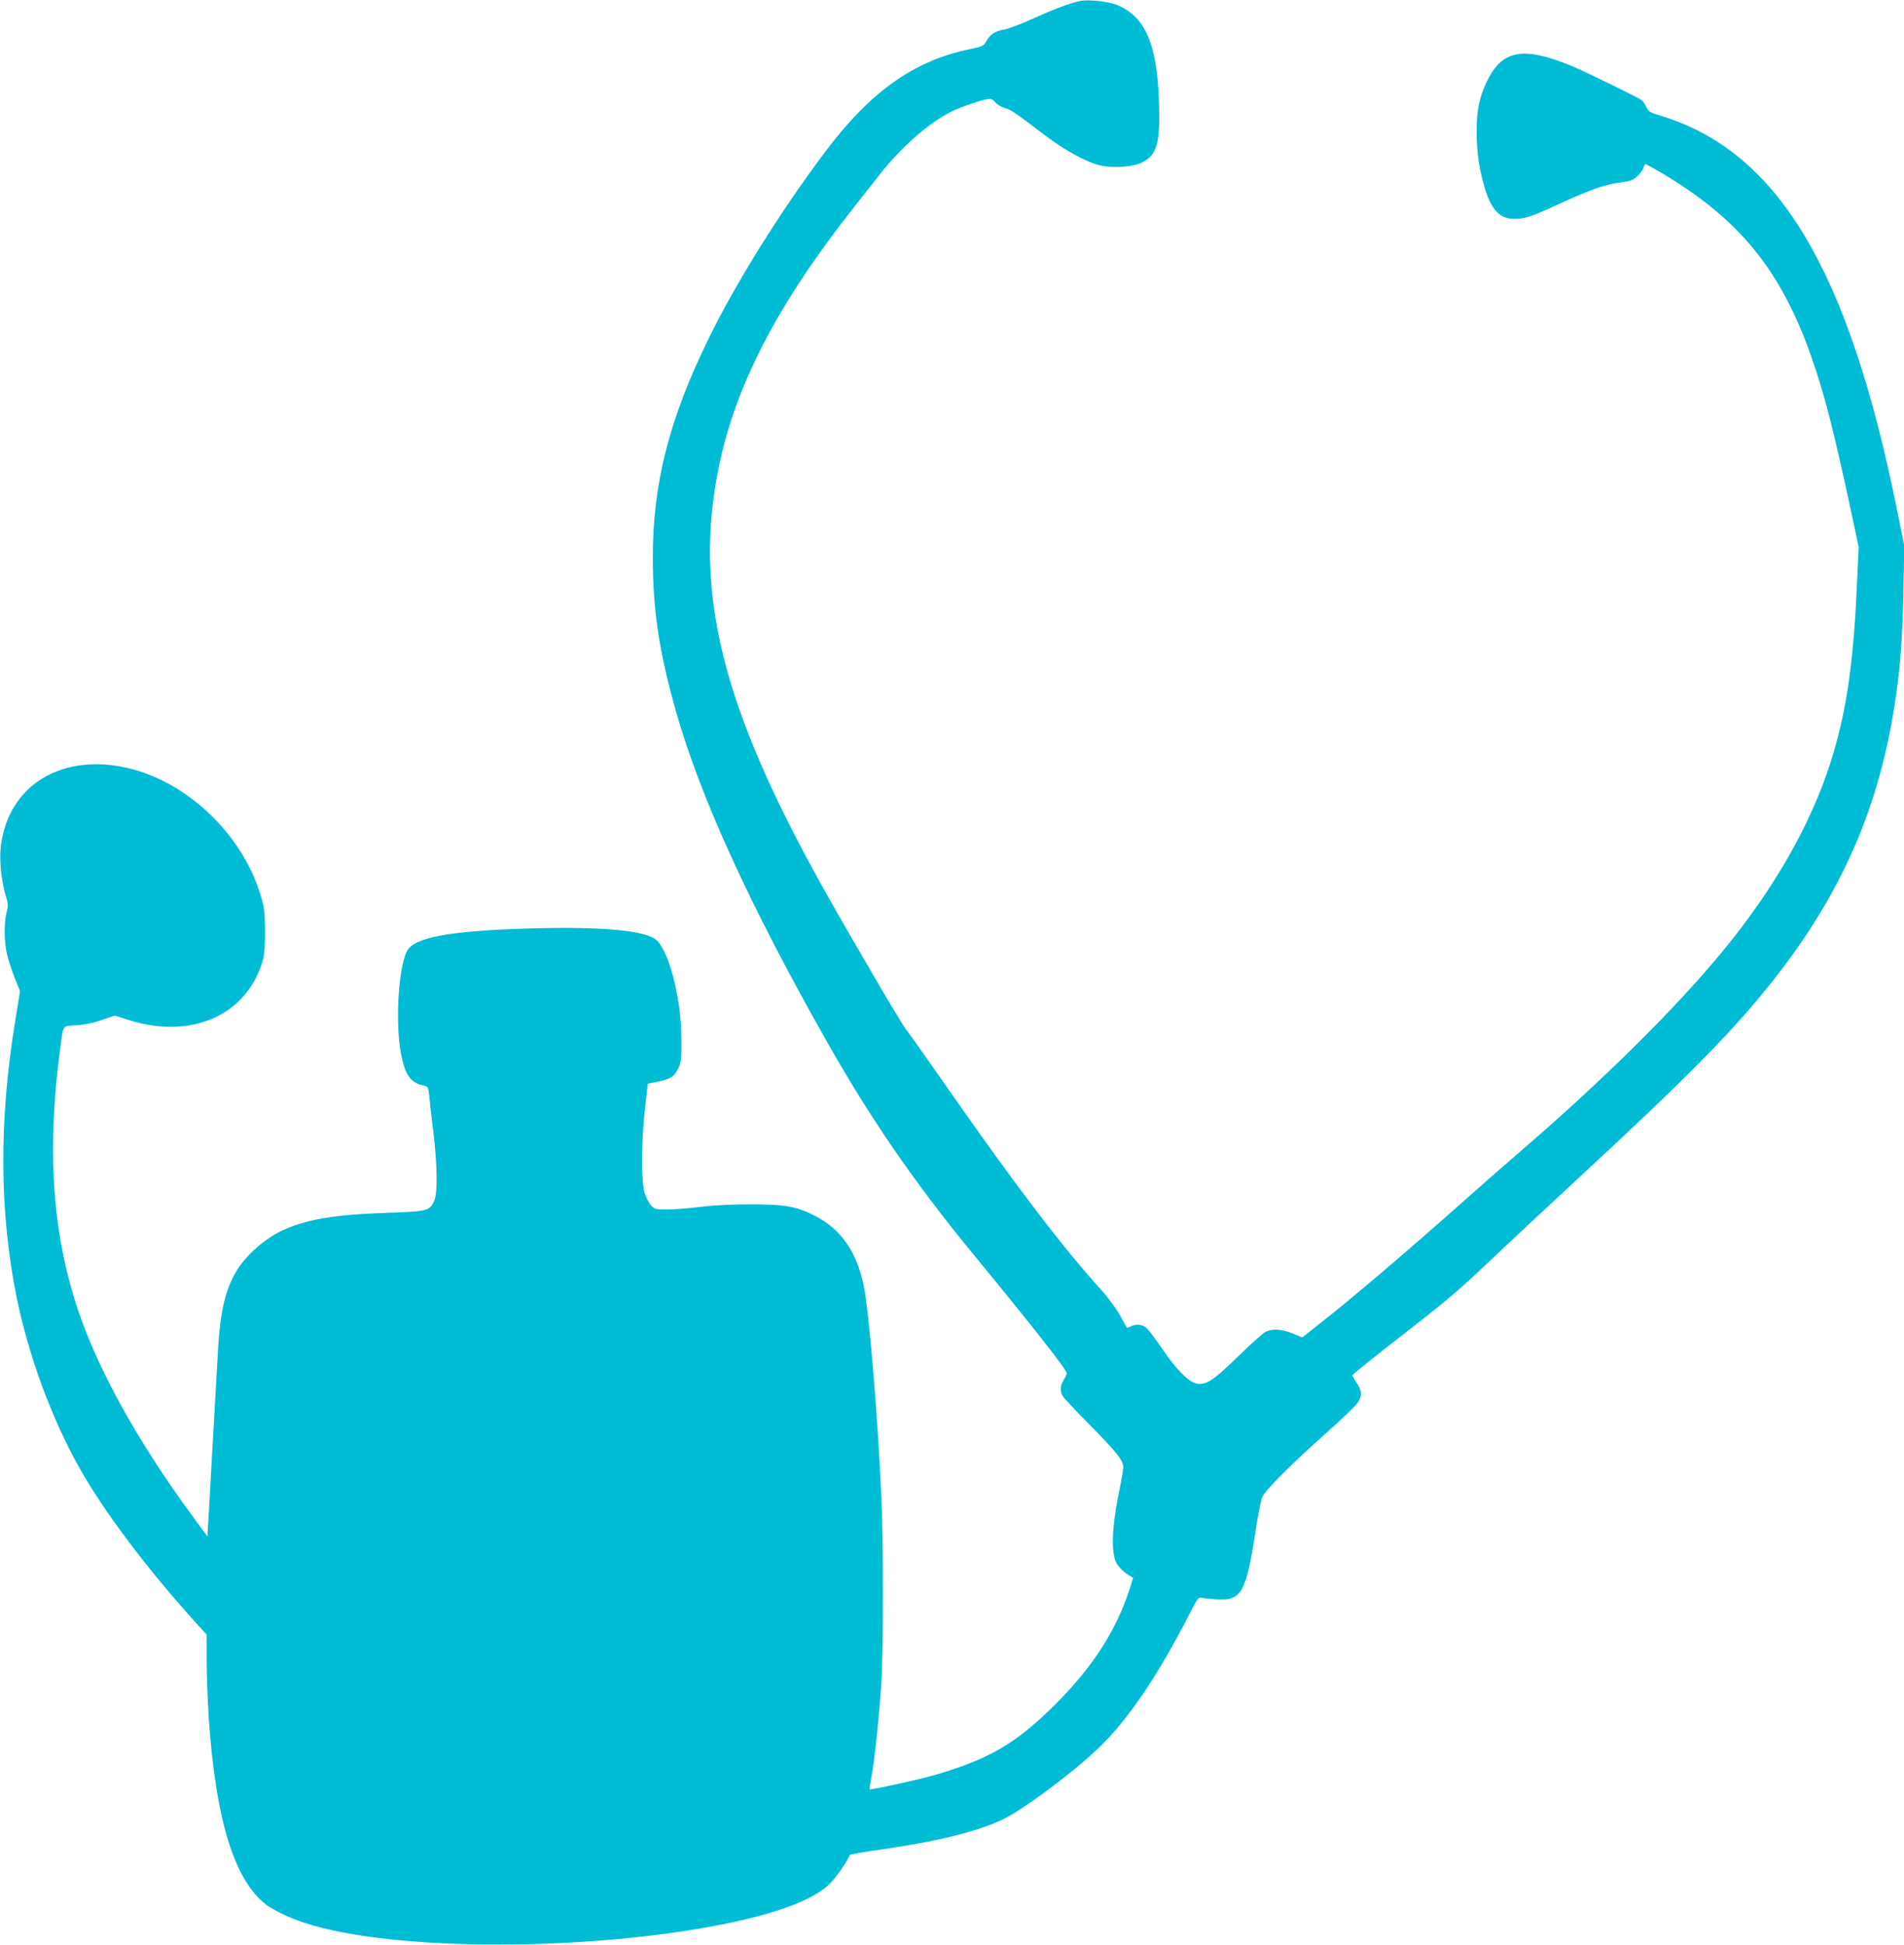
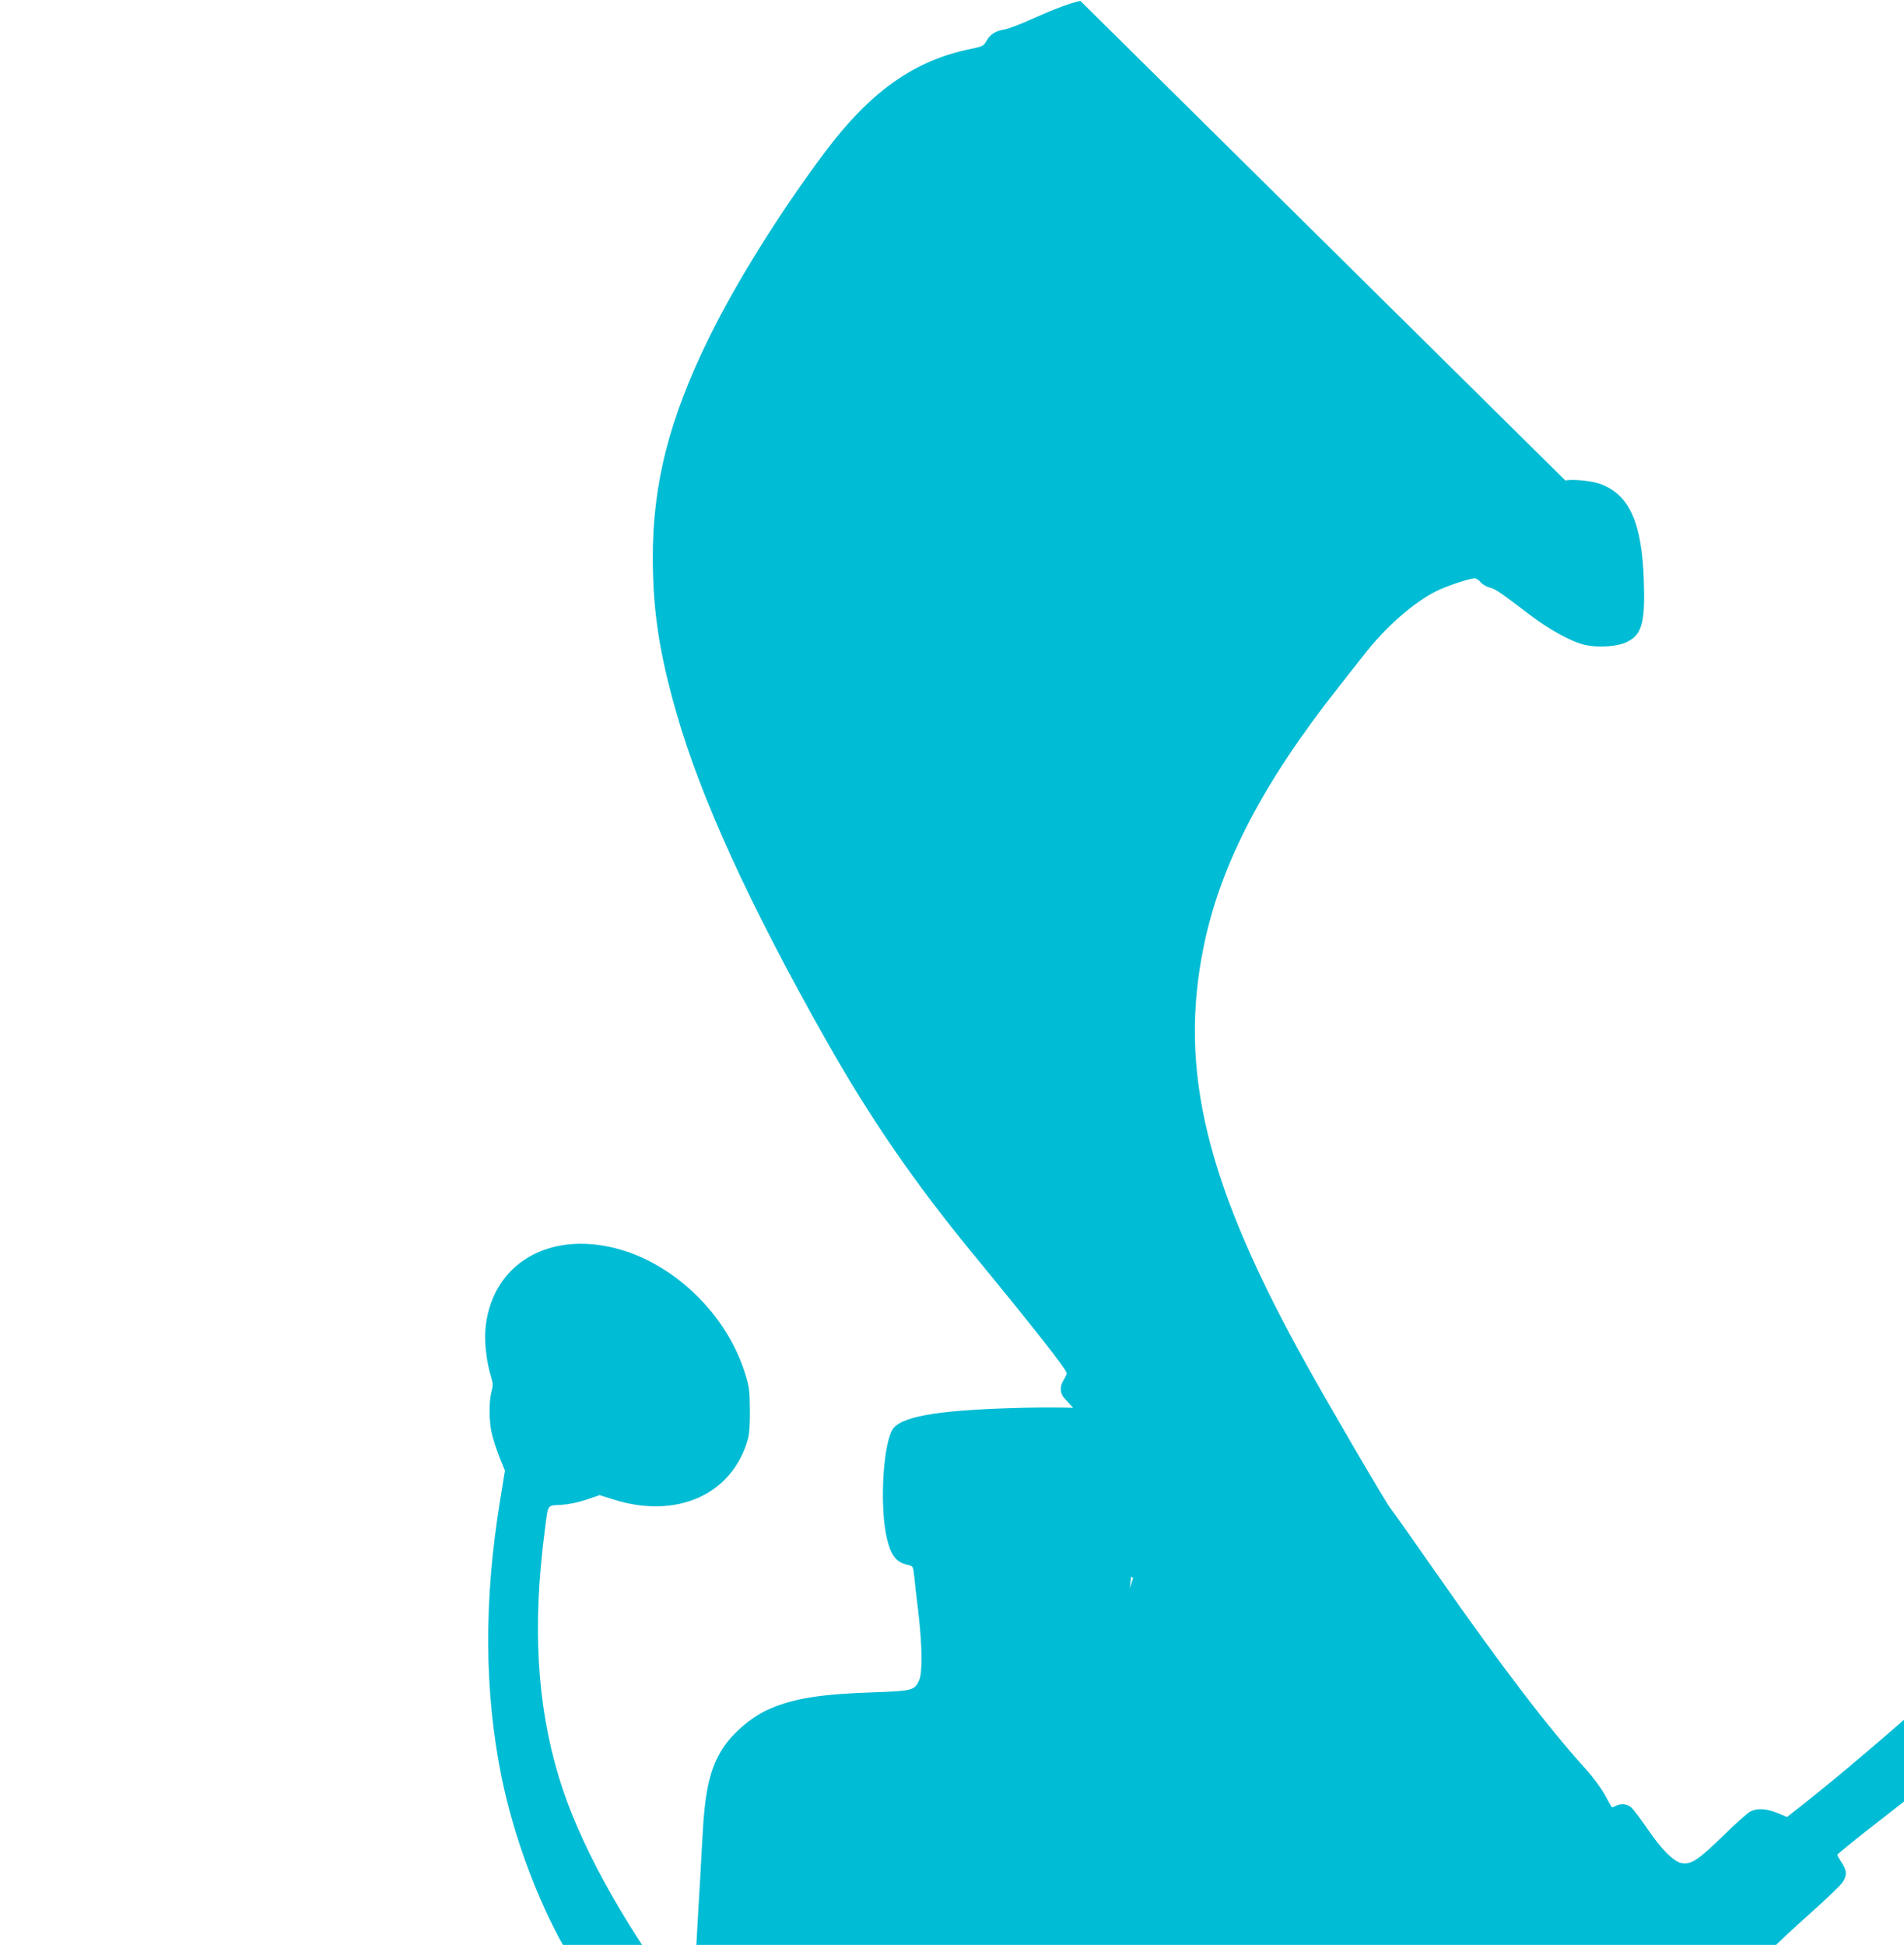
<svg xmlns="http://www.w3.org/2000/svg" version="1.0" width="1253pt" height="1280pt" viewBox="0 0 1253 1280" preserveAspectRatio="xMidYMid meet">
  <g transform="translate(0,1280) scale(0.1,-0.1)" fill="#00bcd4" stroke="none">
-     <path d="M7110 12794 c-61 -12 -166 -51 -305 -113 -82 -38 -170 -71 -194 -75 -59 -9 -95 -32 -119 -75 -19 -34 -25 -37 -108 -54 -370 -76 -658 -281 -958 -682 -290 -387 -582 -854 -761 -1220 -261 -532 -370 -959 -369 -1450 1 -349 43 -623 155 -1015 159 -558 483 -1268 982 -2150 292 -518 586 -945 975 -1418 410 -499 612 -757 612 -780 0 -7 -9 -26 -20 -44 -23 -37 -25 -73 -7 -105 7 -13 89 -100 183 -195 177 -180 218 -232 216 -277 0 -15 -15 -99 -33 -187 -42 -208 -47 -375 -12 -441 13 -23 41 -53 66 -70 l44 -28 -22 -70 c-88 -273 -240 -511 -484 -756 -264 -264 -440 -367 -810 -474 -106 -30 -412 -97 -418 -91 -2 1 4 36 11 77 21 107 53 416 66 620 14 227 14 938 0 1234 -24 529 -81 1215 -116 1382 -45 221 -147 369 -311 456 -128 67 -199 80 -428 81 -129 0 -248 -6 -335 -17 -74 -9 -172 -17 -218 -17 -77 0 -85 2 -108 27 -13 14 -32 51 -42 82 -23 77 -22 332 2 552 l19 167 61 12 c87 17 114 34 139 88 20 42 22 63 21 197 -1 273 -85 592 -172 654 -85 60 -372 84 -837 70 -523 -16 -751 -59 -797 -149 -60 -120 -79 -509 -33 -705 27 -118 62 -162 142 -179 30 -7 31 -10 38 -69 3 -34 15 -141 27 -237 26 -221 29 -400 6 -452 -30 -67 -42 -71 -306 -80 -338 -11 -519 -40 -676 -108 -126 -54 -261 -172 -325 -284 -75 -130 -105 -274 -120 -576 -6 -107 -19 -352 -31 -545 -11 -192 -23 -410 -27 -483 l-8 -134 -91 124 c-385 522 -660 1027 -787 1448 -146 481 -175 1003 -92 1630 23 173 12 156 108 162 54 4 112 16 167 35 l85 29 89 -28 c417 -133 785 31 887 397 9 33 14 98 13 190 -1 122 -4 152 -28 230 -123 412 -497 763 -901 846 -437 90 -780 -142 -812 -550 -6 -86 9 -212 36 -300 15 -49 16 -62 4 -106 -17 -67 -16 -196 3 -275 8 -35 31 -105 50 -154 l36 -89 -31 -191 c-109 -662 -105 -1263 9 -1827 79 -385 232 -800 415 -1124 161 -285 435 -649 752 -1002 l83 -91 0 -171 c0 -94 7 -271 15 -393 46 -654 165 -1045 371 -1209 48 -38 155 -90 256 -123 580 -194 1927 -191 2833 6 317 69 532 155 627 252 43 43 117 150 130 187 2 5 99 22 216 38 366 53 622 117 790 196 134 64 461 307 631 470 194 186 390 475 596 878 51 101 63 117 80 112 11 -3 56 -8 100 -11 166 -11 196 42 260 466 15 96 34 191 43 210 22 46 195 219 420 419 101 90 195 180 208 201 30 45 27 78 -12 135 -13 20 -24 39 -24 44 0 4 98 84 217 177 402 312 467 367 658 548 105 100 372 350 595 556 743 687 1044 993 1303 1323 451 573 699 1144 802 1852 32 216 45 404 51 700 l6 300 -46 230 c-320 1594 -786 2372 -1563 2605 -64 19 -75 26 -89 56 -9 18 -22 38 -29 44 -20 16 -371 188 -460 225 -321 132 -458 108 -559 -99 -52 -108 -69 -191 -68 -337 0 -136 18 -255 57 -379 43 -135 98 -190 189 -190 73 0 110 12 306 102 209 95 288 123 395 137 68 10 84 16 113 44 18 17 35 42 38 54 4 13 9 23 13 23 4 0 47 -24 97 -53 616 -364 894 -768 1114 -1613 35 -136 102 -429 155 -682 l37 -173 -12 -251 c-23 -525 -71 -844 -174 -1168 -131 -408 -371 -829 -705 -1235 -305 -372 -779 -842 -1315 -1305 -99 -85 -266 -231 -371 -325 -411 -365 -760 -662 -980 -834 l-105 -83 -64 26 c-74 30 -133 33 -178 10 -18 -9 -100 -82 -182 -163 -163 -158 -209 -188 -270 -177 -53 10 -134 91 -224 224 -44 64 -92 128 -106 141 -28 26 -70 30 -106 11 -12 -6 -23 -10 -24 -8 -2 2 -22 38 -46 82 -25 45 -78 117 -126 170 -244 269 -553 673 -974 1276 -156 223 -295 421 -311 440 -34 44 -368 615 -547 935 -664 1191 -850 1944 -681 2765 111 540 392 1078 888 1705 53 67 125 159 161 205 144 186 326 347 480 425 66 33 220 85 254 85 10 0 27 -11 38 -25 10 -13 36 -29 58 -35 42 -11 66 -28 257 -173 141 -108 288 -188 379 -207 88 -18 210 -9 270 21 99 49 120 127 111 403 -13 382 -94 564 -284 636 -57 21 -179 34 -233 24z" />
+     <path d="M7110 12794 c-61 -12 -166 -51 -305 -113 -82 -38 -170 -71 -194 -75 -59 -9 -95 -32 -119 -75 -19 -34 -25 -37 -108 -54 -370 -76 -658 -281 -958 -682 -290 -387 -582 -854 -761 -1220 -261 -532 -370 -959 -369 -1450 1 -349 43 -623 155 -1015 159 -558 483 -1268 982 -2150 292 -518 586 -945 975 -1418 410 -499 612 -757 612 -780 0 -7 -9 -26 -20 -44 -23 -37 -25 -73 -7 -105 7 -13 89 -100 183 -195 177 -180 218 -232 216 -277 0 -15 -15 -99 -33 -187 -42 -208 -47 -375 -12 -441 13 -23 41 -53 66 -70 l44 -28 -22 -70 l19 167 61 12 c87 17 114 34 139 88 20 42 22 63 21 197 -1 273 -85 592 -172 654 -85 60 -372 84 -837 70 -523 -16 -751 -59 -797 -149 -60 -120 -79 -509 -33 -705 27 -118 62 -162 142 -179 30 -7 31 -10 38 -69 3 -34 15 -141 27 -237 26 -221 29 -400 6 -452 -30 -67 -42 -71 -306 -80 -338 -11 -519 -40 -676 -108 -126 -54 -261 -172 -325 -284 -75 -130 -105 -274 -120 -576 -6 -107 -19 -352 -31 -545 -11 -192 -23 -410 -27 -483 l-8 -134 -91 124 c-385 522 -660 1027 -787 1448 -146 481 -175 1003 -92 1630 23 173 12 156 108 162 54 4 112 16 167 35 l85 29 89 -28 c417 -133 785 31 887 397 9 33 14 98 13 190 -1 122 -4 152 -28 230 -123 412 -497 763 -901 846 -437 90 -780 -142 -812 -550 -6 -86 9 -212 36 -300 15 -49 16 -62 4 -106 -17 -67 -16 -196 3 -275 8 -35 31 -105 50 -154 l36 -89 -31 -191 c-109 -662 -105 -1263 9 -1827 79 -385 232 -800 415 -1124 161 -285 435 -649 752 -1002 l83 -91 0 -171 c0 -94 7 -271 15 -393 46 -654 165 -1045 371 -1209 48 -38 155 -90 256 -123 580 -194 1927 -191 2833 6 317 69 532 155 627 252 43 43 117 150 130 187 2 5 99 22 216 38 366 53 622 117 790 196 134 64 461 307 631 470 194 186 390 475 596 878 51 101 63 117 80 112 11 -3 56 -8 100 -11 166 -11 196 42 260 466 15 96 34 191 43 210 22 46 195 219 420 419 101 90 195 180 208 201 30 45 27 78 -12 135 -13 20 -24 39 -24 44 0 4 98 84 217 177 402 312 467 367 658 548 105 100 372 350 595 556 743 687 1044 993 1303 1323 451 573 699 1144 802 1852 32 216 45 404 51 700 l6 300 -46 230 c-320 1594 -786 2372 -1563 2605 -64 19 -75 26 -89 56 -9 18 -22 38 -29 44 -20 16 -371 188 -460 225 -321 132 -458 108 -559 -99 -52 -108 -69 -191 -68 -337 0 -136 18 -255 57 -379 43 -135 98 -190 189 -190 73 0 110 12 306 102 209 95 288 123 395 137 68 10 84 16 113 44 18 17 35 42 38 54 4 13 9 23 13 23 4 0 47 -24 97 -53 616 -364 894 -768 1114 -1613 35 -136 102 -429 155 -682 l37 -173 -12 -251 c-23 -525 -71 -844 -174 -1168 -131 -408 -371 -829 -705 -1235 -305 -372 -779 -842 -1315 -1305 -99 -85 -266 -231 -371 -325 -411 -365 -760 -662 -980 -834 l-105 -83 -64 26 c-74 30 -133 33 -178 10 -18 -9 -100 -82 -182 -163 -163 -158 -209 -188 -270 -177 -53 10 -134 91 -224 224 -44 64 -92 128 -106 141 -28 26 -70 30 -106 11 -12 -6 -23 -10 -24 -8 -2 2 -22 38 -46 82 -25 45 -78 117 -126 170 -244 269 -553 673 -974 1276 -156 223 -295 421 -311 440 -34 44 -368 615 -547 935 -664 1191 -850 1944 -681 2765 111 540 392 1078 888 1705 53 67 125 159 161 205 144 186 326 347 480 425 66 33 220 85 254 85 10 0 27 -11 38 -25 10 -13 36 -29 58 -35 42 -11 66 -28 257 -173 141 -108 288 -188 379 -207 88 -18 210 -9 270 21 99 49 120 127 111 403 -13 382 -94 564 -284 636 -57 21 -179 34 -233 24z" />
  </g>
</svg>